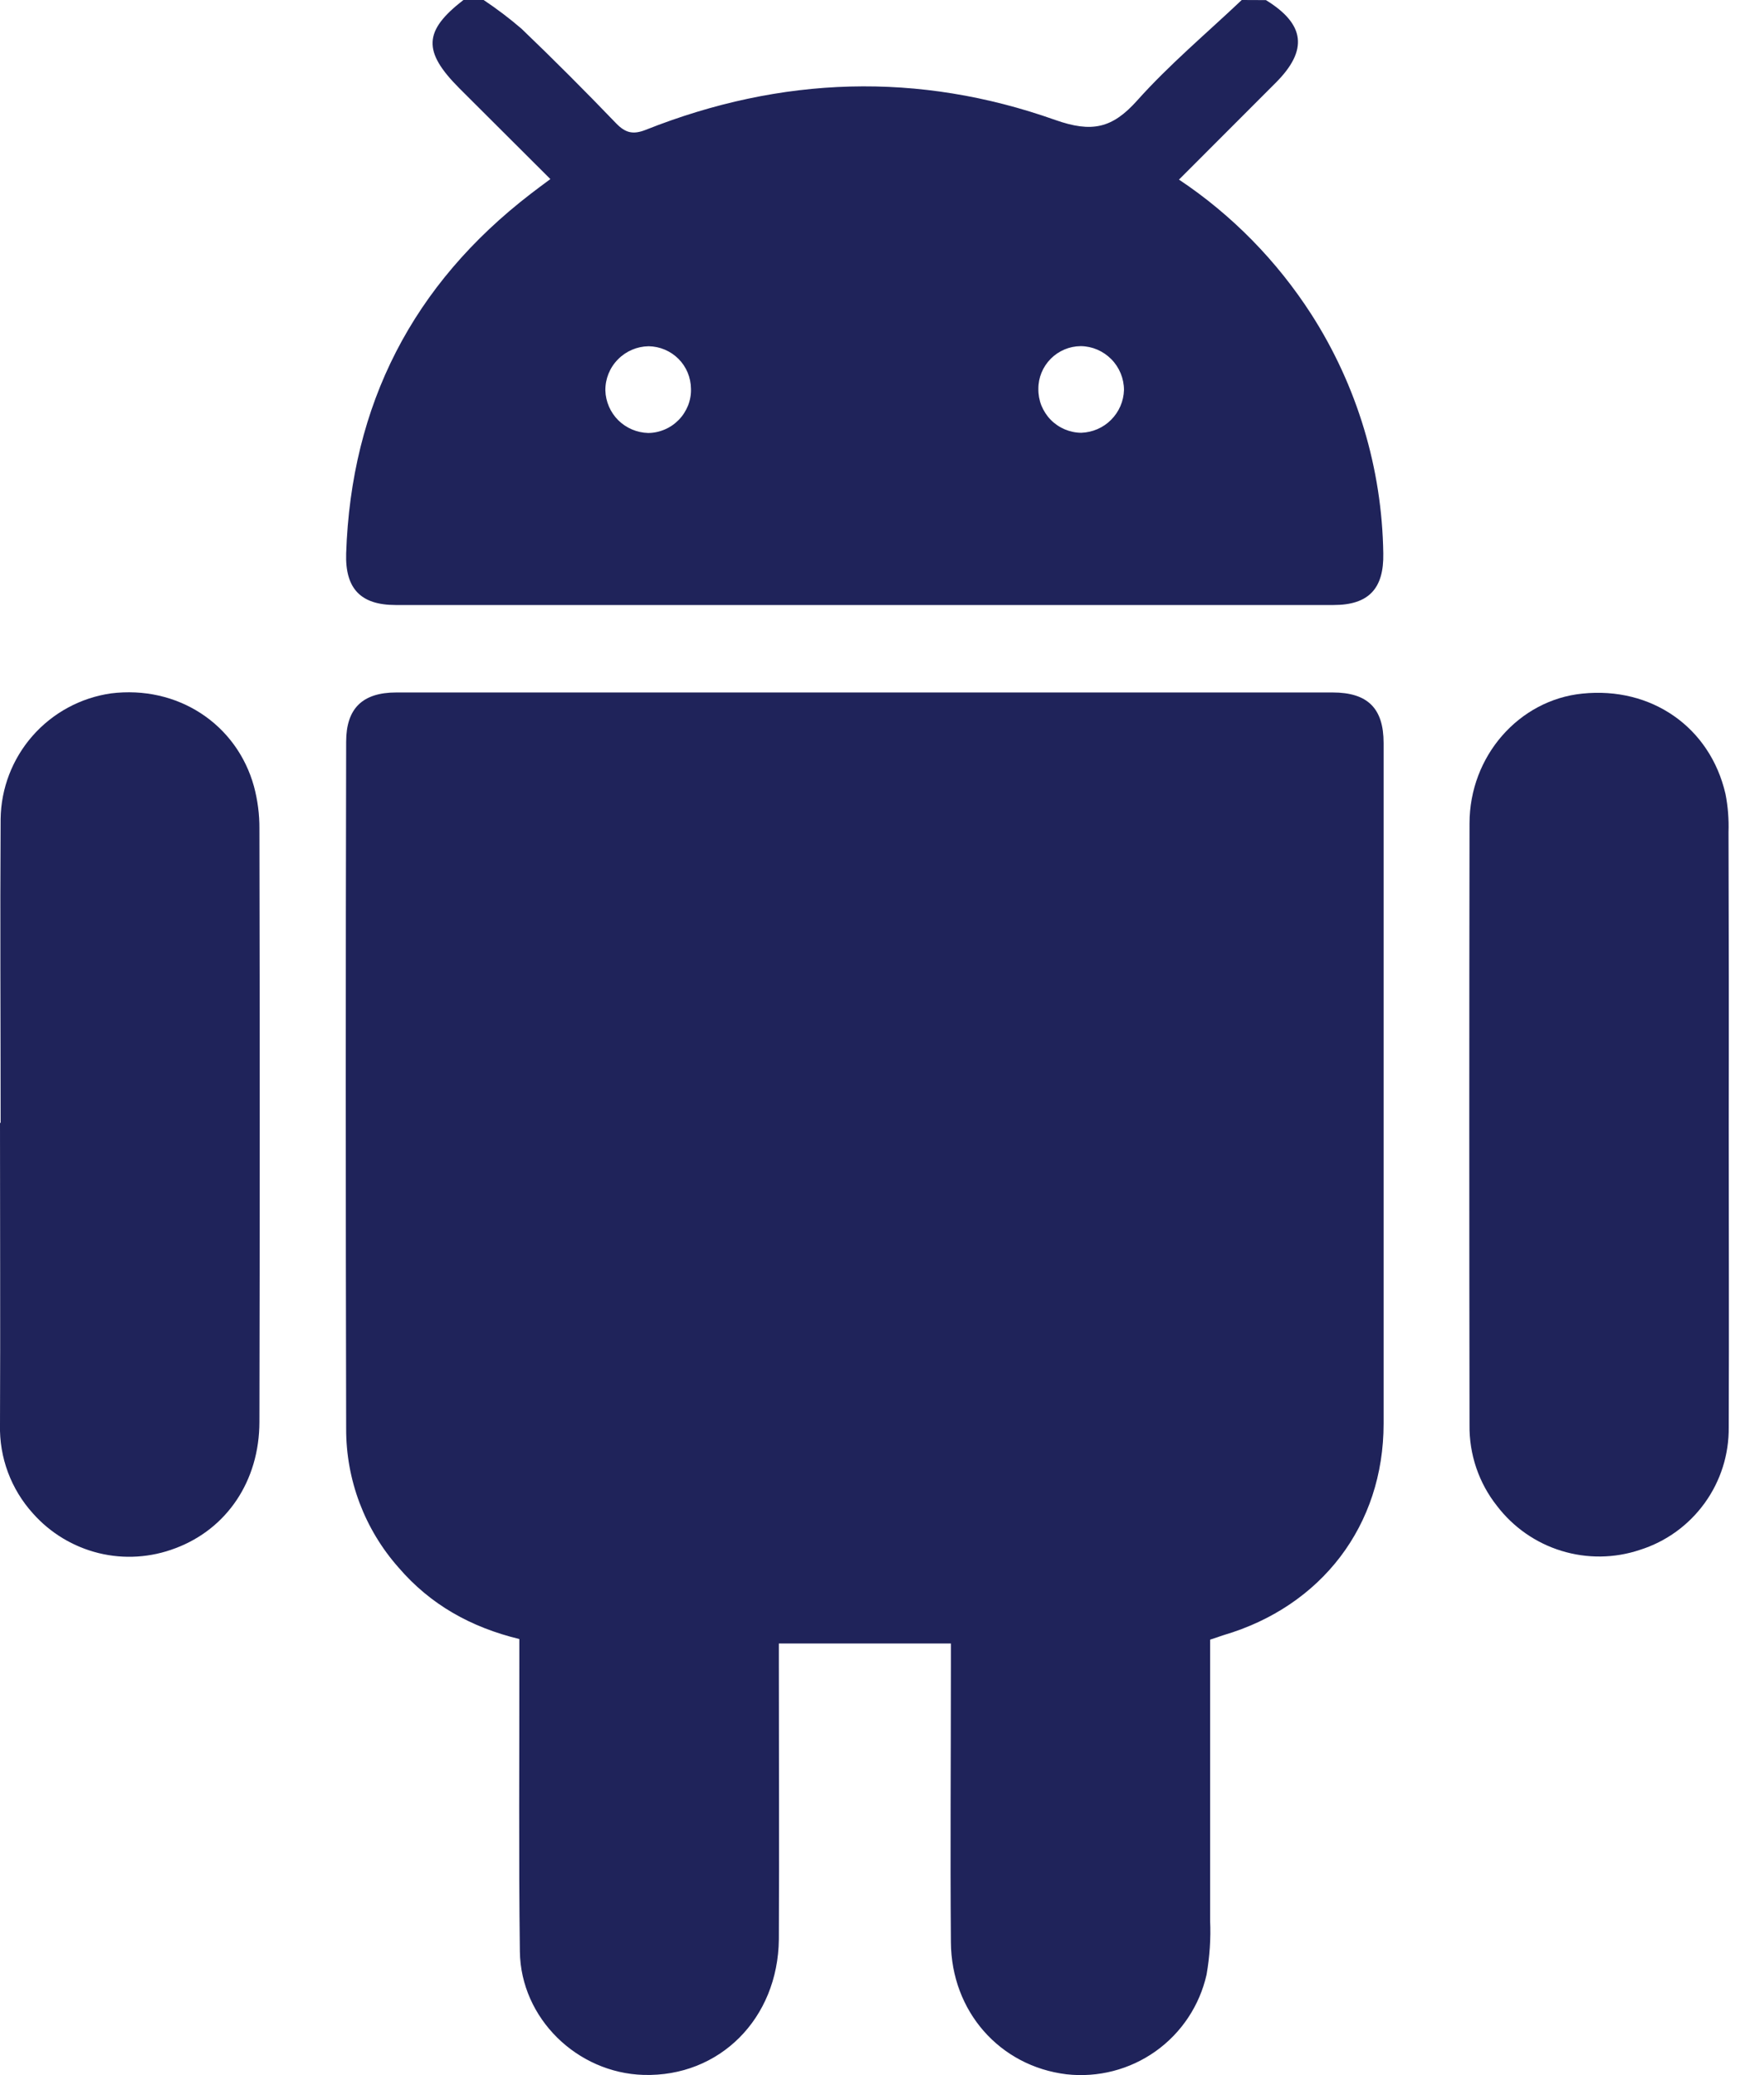
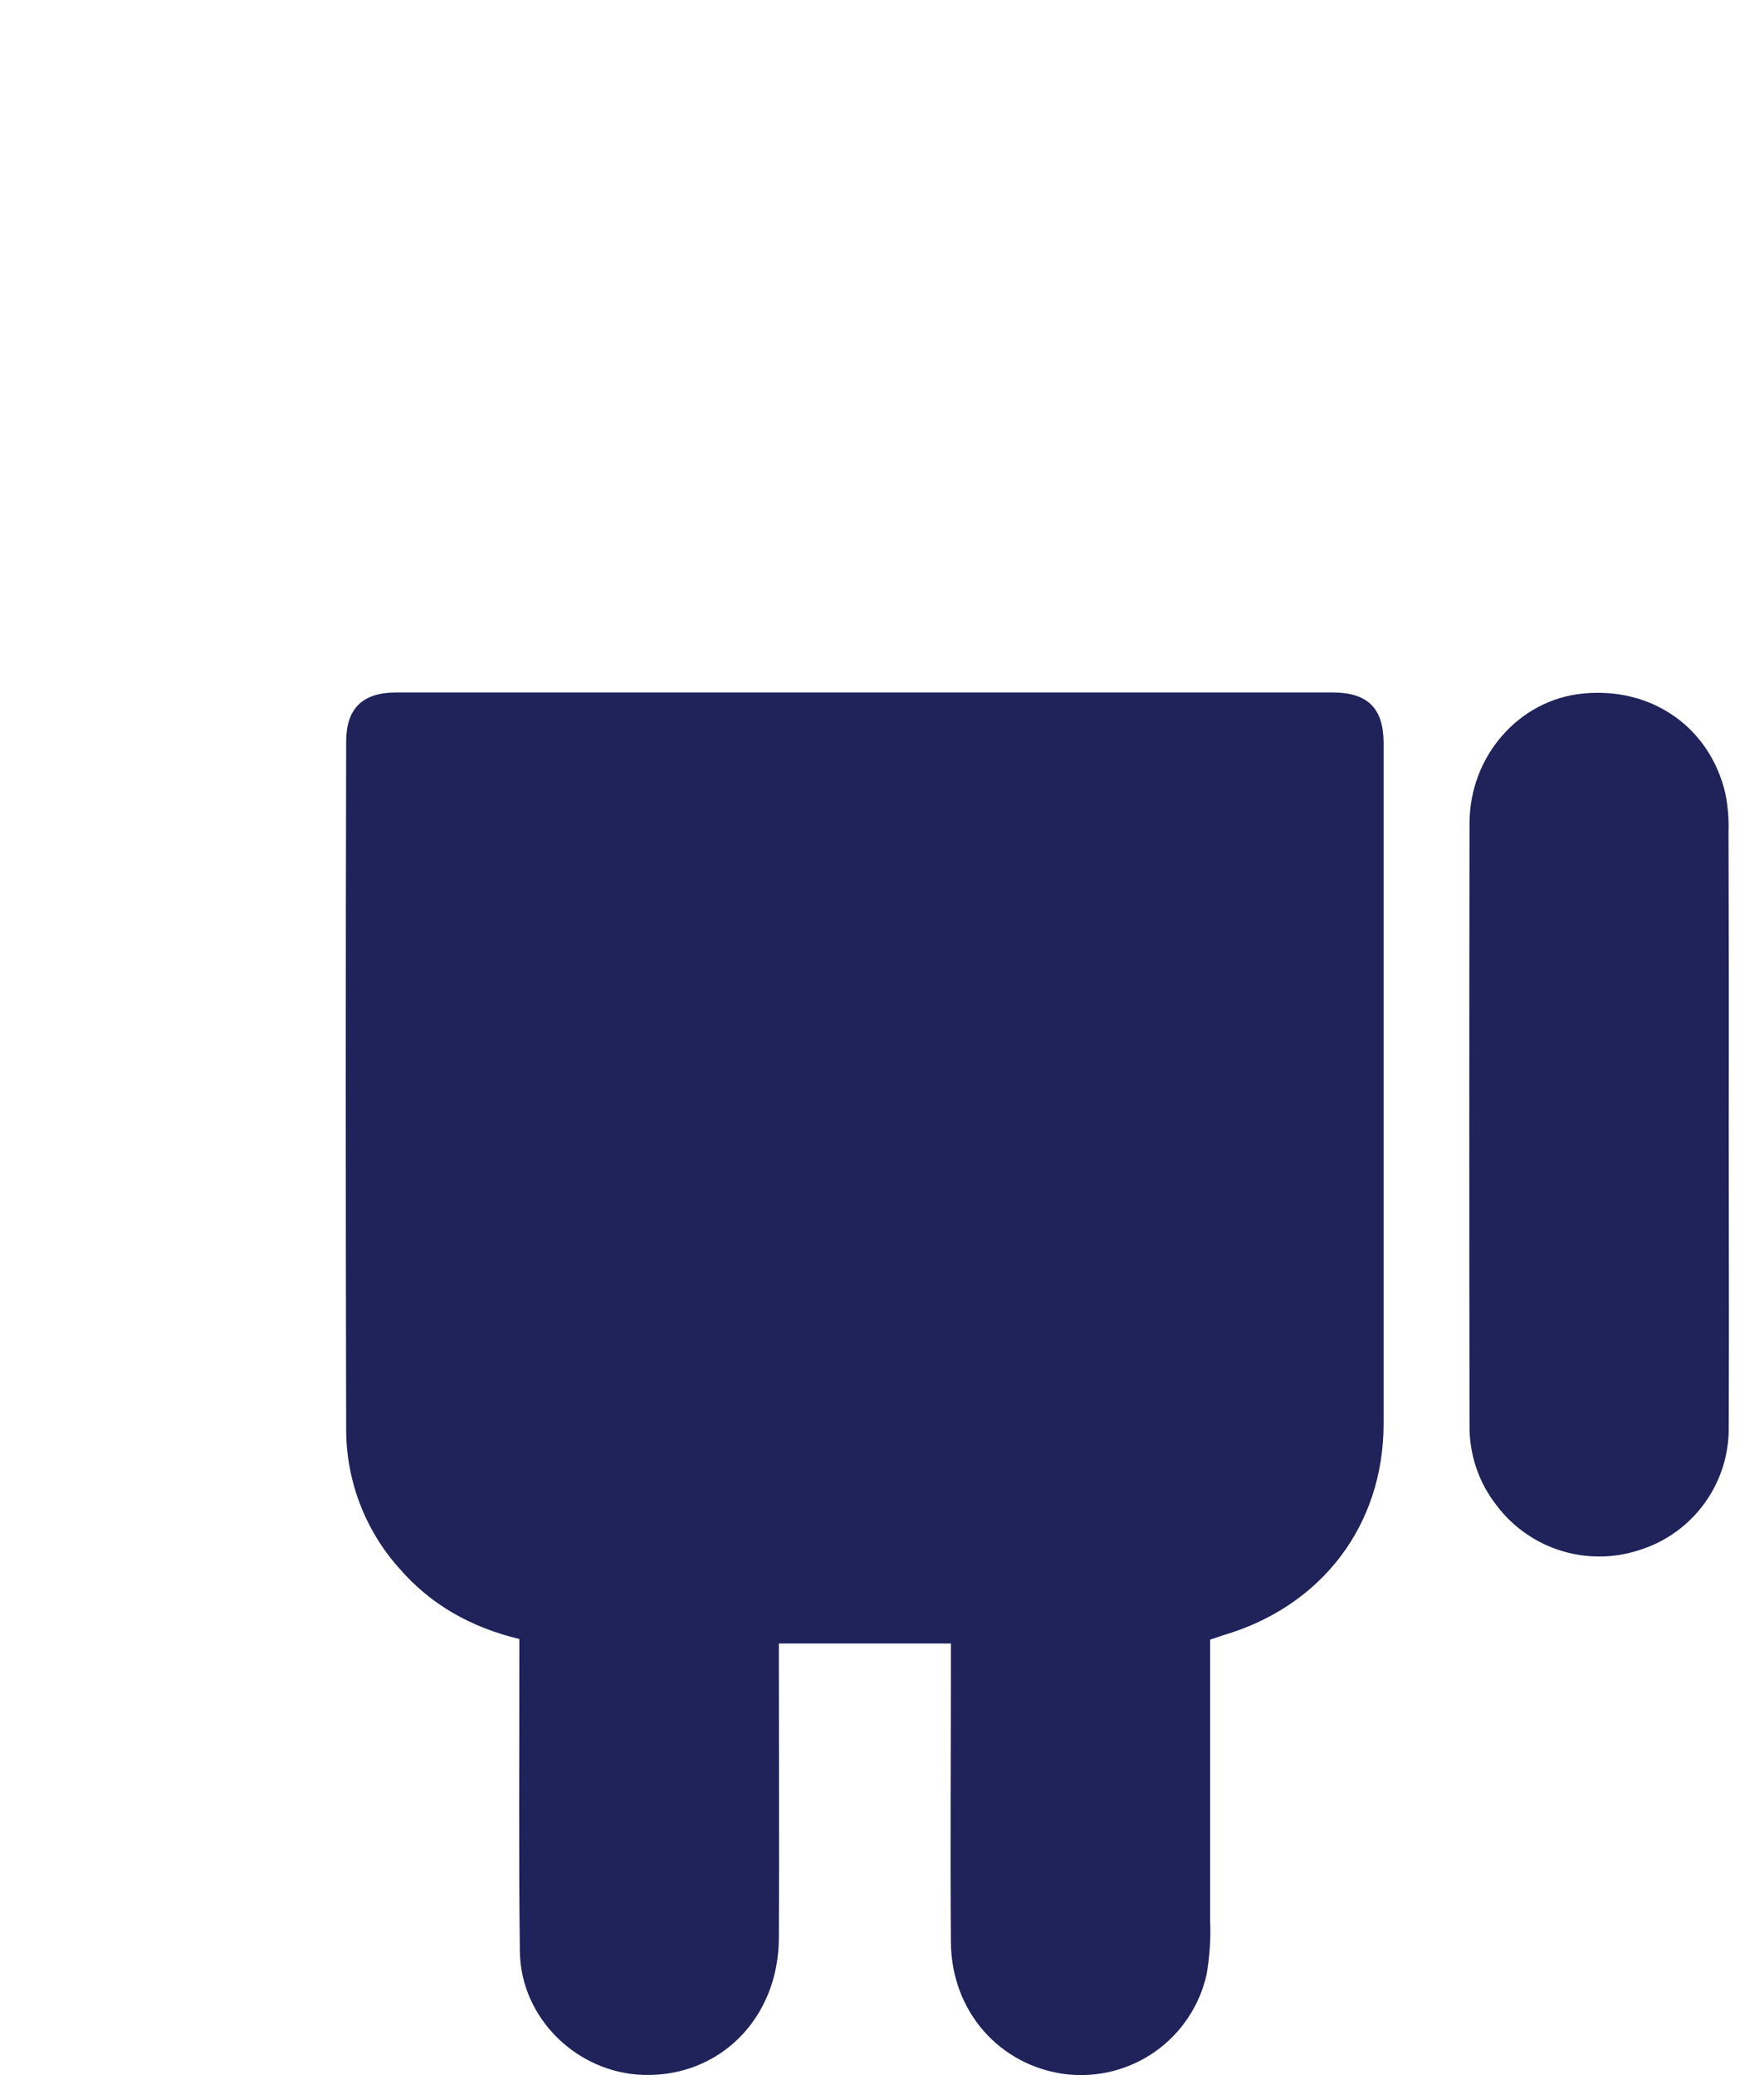
<svg xmlns="http://www.w3.org/2000/svg" width="17" height="20" viewBox="0 0 17 20" fill="none">
-   <path d="M12.2 0.001C12.578 0.233 12.608 0.484 12.295 0.797C11.981 1.111 11.68 1.412 11.362 1.731C11.872 2.071 12.306 2.514 12.638 3.03C13.079 3.718 13.319 4.516 13.331 5.334C13.338 5.675 13.188 5.831 12.853 5.831C9.84 5.831 6.826 5.831 3.812 5.831C3.478 5.831 3.325 5.675 3.336 5.333C3.384 3.899 3.977 2.743 5.116 1.867C5.171 1.824 5.228 1.783 5.304 1.726L4.427 0.851C4.072 0.495 4.081 0.298 4.466 0H4.661C4.788 0.085 4.91 0.177 5.026 0.277C5.336 0.574 5.639 0.878 5.937 1.188C6.027 1.281 6.1 1.3 6.224 1.251C7.529 0.733 8.852 0.689 10.169 1.156C10.523 1.281 10.719 1.237 10.958 0.97C11.268 0.623 11.628 0.321 11.967 0L12.2 0.001ZM6.659 3.747C6.658 3.639 6.615 3.535 6.539 3.459C6.462 3.382 6.359 3.339 6.251 3.337C6.139 3.339 6.033 3.384 5.955 3.464C5.876 3.544 5.833 3.651 5.834 3.763C5.837 3.871 5.882 3.974 5.958 4.05C6.035 4.126 6.138 4.17 6.246 4.173C6.301 4.173 6.356 4.161 6.407 4.139C6.457 4.118 6.503 4.086 6.542 4.046C6.58 4.007 6.61 3.96 6.631 3.908C6.651 3.857 6.661 3.802 6.659 3.747ZM10.007 3.747C10.006 3.802 10.016 3.857 10.036 3.908C10.057 3.959 10.087 4.006 10.125 4.045C10.164 4.085 10.21 4.116 10.261 4.138C10.311 4.159 10.366 4.171 10.421 4.171C10.529 4.167 10.632 4.123 10.708 4.046C10.784 3.97 10.829 3.867 10.832 3.759C10.832 3.648 10.788 3.541 10.71 3.462C10.632 3.383 10.526 3.337 10.415 3.336C10.306 3.337 10.202 3.381 10.126 3.458C10.049 3.536 10.006 3.64 10.007 3.749V3.747Z" fill="#1F235A" />
  <path d="M11.662 15.803C11.662 16.714 11.662 17.612 11.662 18.509C11.67 18.684 11.658 18.859 11.628 19.031C11.561 19.329 11.386 19.593 11.137 19.77C10.888 19.947 10.582 20.026 10.278 19.992C9.637 19.914 9.168 19.388 9.164 18.718C9.157 17.831 9.164 16.947 9.164 16.062V15.84H7.506V16.054C7.506 16.933 7.51 17.812 7.506 18.69C7.498 19.456 6.934 20.019 6.202 19.998C5.561 19.979 5.019 19.452 5.01 18.809C4.998 17.879 5.006 16.948 5.005 16.018V15.797C4.539 15.684 4.148 15.466 3.841 15.108C3.514 14.739 3.334 14.262 3.336 13.768C3.331 11.562 3.331 9.356 3.336 7.149C3.336 6.829 3.492 6.674 3.82 6.674C6.827 6.674 9.835 6.674 12.842 6.674C13.181 6.674 13.334 6.827 13.334 7.161C13.334 9.349 13.334 11.535 13.334 13.722C13.334 14.702 12.736 15.481 11.793 15.759C11.754 15.772 11.718 15.784 11.662 15.803Z" fill="#1F235A" />
  <path d="M16.66 10.847C16.66 11.816 16.664 12.786 16.66 13.755C16.663 14.018 16.582 14.274 16.428 14.487C16.274 14.7 16.056 14.858 15.806 14.937C15.56 15.02 15.295 15.023 15.048 14.947C14.8 14.871 14.583 14.719 14.426 14.513C14.251 14.292 14.158 14.016 14.162 13.734C14.159 11.801 14.159 9.869 14.162 7.937C14.162 7.284 14.642 6.746 15.249 6.685C15.916 6.616 16.481 7.009 16.629 7.653C16.653 7.774 16.662 7.897 16.658 8.02C16.661 8.962 16.662 9.904 16.66 10.847Z" fill="#1F235A" />
-   <path d="M0.006 10.821C0.006 9.845 0 8.869 0.006 7.893C0.01 7.598 0.119 7.314 0.314 7.092C0.509 6.87 0.777 6.725 1.069 6.683C1.707 6.603 2.281 6.974 2.448 7.581C2.483 7.713 2.501 7.849 2.5 7.985C2.504 9.891 2.504 11.797 2.5 13.703C2.5 14.272 2.187 14.736 1.69 14.922C1.454 15.012 1.197 15.029 0.952 14.969C0.707 14.909 0.486 14.776 0.318 14.587C0.106 14.353 -0.008 14.047 0 13.731C0.004 12.762 0 11.793 0 10.823L0.006 10.821Z" fill="#1F235A" />
</svg>